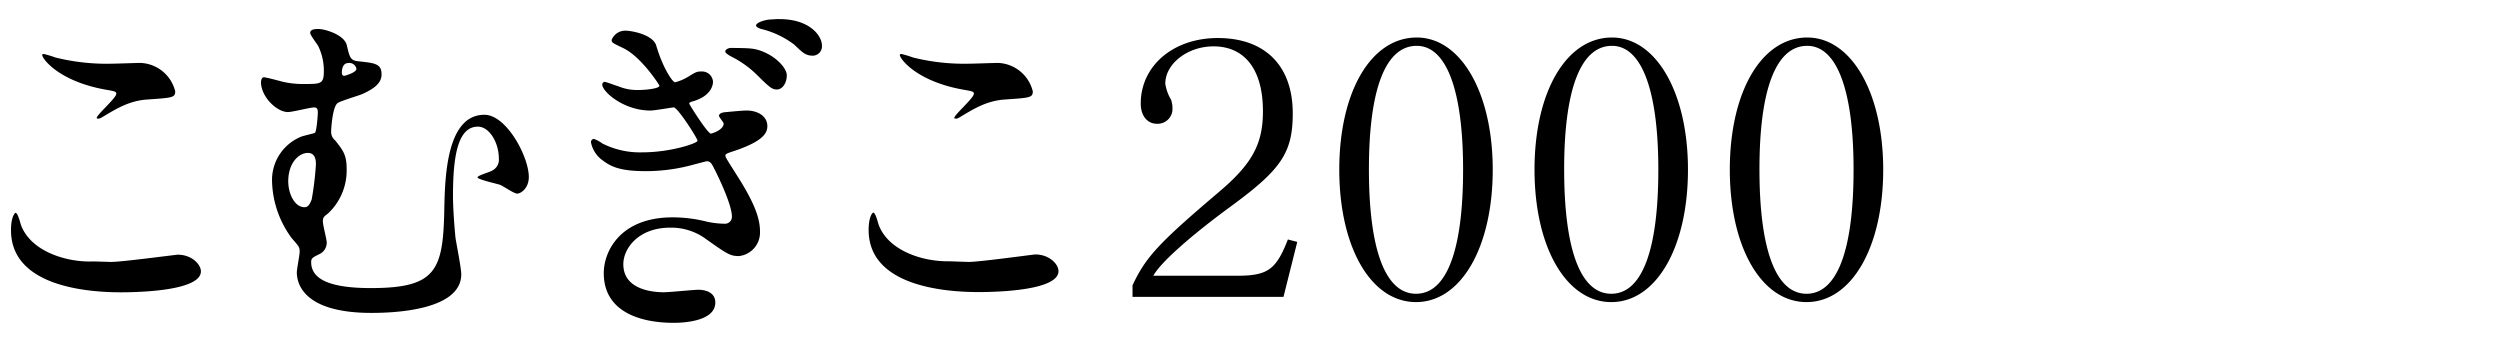
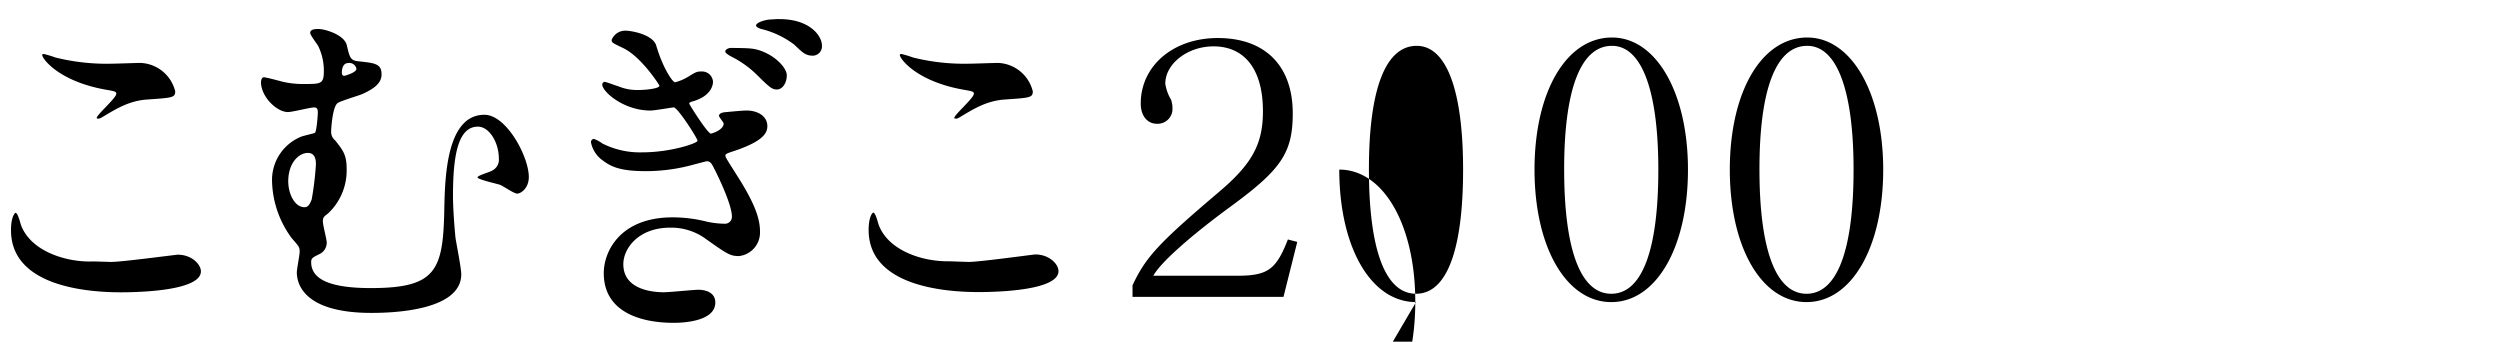
<svg xmlns="http://www.w3.org/2000/svg" width="431.91" height="59.03" viewBox="0 0 431.91 59.03">
-   <path d="M19.24 45.25c1.84 0 11.16-1.25 11.47-1.25 2.39 0 4 1.66 4 2.88 0 3.32-10.43 3.62-13.81 3.62-6.07 0-19-1.1-19-10.73 0-2.33.67-3 .79-3 .43 0 .86 2 1 2.27 1.72 4.3 7.43 6.14 11.78 6.14.45-.05 3.15.07 3.77.07zM19.42 11c.74 0 4.17-.13 4.85-.13a6.44 6.44 0 016 4.91c0 1.11-.55 1.11-4.79 1.41-3.12.19-5.39 1.6-7.73 3-.61.36-.61.3-.86.3-.06 0-.18 0-.18-.12 0-.55 3.38-3.43 3.38-4.17 0-.37-.19-.43-2-.74-8-1.47-10.8-5.34-10.8-5.95 0-.18.19-.18.31-.18a20.05 20.05 0 012 .61A36.61 36.61 0 0019.42 11zm40.5-3.17c.49 2.08.61 2.63 2 2.76 2.88.3 4 .43 4 2.27 0 1.53-1.35 2.51-3.43 3.43-.62.25-3.5 1.11-4.11 1.48-.92.55-1.17 4.35-1.17 5a1.86 1.86 0 00.68 1.47c1.41 1.78 2 2.51 2 5a10.18 10.18 0 01-3.25 7.67c-.68.49-.86.67-.86 1.35s.67 3.06.67 3.68a2.2 2.2 0 01-1.35 2c-1.1.55-1.34.68-1.34 1.35 0 3.07 3.49 4.48 10.3 4.48 11.29 0 12.52-3 12.7-13.74.12-5.4.37-16.2 6.93-16.2 3.81 0 7.67 7.24 7.67 10.74 0 2-1.41 2.88-2 2.88s-2.46-1.35-3-1.53-3.86-.92-3.86-1.27 2.15-.92 2.51-1.17a2.1 2.1 0 001.17-2.14c0-2.64-1.6-5.46-3.62-5.46-3.56 0-4.3 5.39-4.3 12 0 2 .25 5.4.43 7.18.13.92 1 5.27 1 6.32 0 6.44-12.39 6.68-15.52 6.68-12.09 0-12.89-5.39-12.89-7 0-.55.49-3 .49-3.56 0-.8-.12-.92-1.35-2.33A17.17 17.17 0 0147 31.32a8.06 8.06 0 015.09-7.73c.31-.12 1.9-.49 2.27-.61s.55-3.31.55-3.56c0-.8-.31-.86-.67-.86-.62 0-3.75.8-4.48.8-2 0-4.67-2.7-4.67-5.15 0-.19.07-.86.5-.86s2.82.67 3.37.8a15.27 15.27 0 003.62.36c2.88 0 3.37 0 3.37-2.27A9.77 9.77 0 0055 8c-.18-.37-1.41-1.9-1.41-2.33 0-.8 1.53-.68 2-.61 1.41.25 3.96 1.17 4.33 2.77zm-6.75 18.59c-1.53 0-3.37 1.71-3.37 4.9 0 2.15 1.1 4.48 2.82 4.48.74 0 1-.8 1.23-1.35a52.33 52.33 0 00.73-6.07c0-1.38-.49-1.96-1.41-1.96zm5.89-13.93c0 .43.13.61.43.61.06 0 2.09-.55 2.09-1.22a1.24 1.24 0 00-1.29-1 1.38 1.38 0 00-.61.13c-.62.37-.62 1.36-.62 1.48zm54.32-4.6c1.05 3.62 2.76 6.32 3.26 6.32a8.26 8.26 0 002.33-1c1.29-.8 1.47-.86 2.21-.86a1.89 1.89 0 012 1.78c0 .18 0 2.27-3.25 3.31-.43.12-.86.24-.86.43s3.19 5.21 3.74 5.21c.25 0 2.21-.67 2.21-1.72 0-.24-.8-1.1-.8-1.35 0-.42.56-.55.86-.61 1.29-.12 3.31-.31 3.87-.31 2 0 3.62 1 3.62 2.7 0 1.23-.8 2.58-5.4 4.18-1.66.55-1.84.61-1.84.92s.12.43 2 3.43c2.99 4.68 3.97 7.38 3.97 9.68a4.09 4.09 0 01-3.62 4.24c-1.54 0-2-.31-5.89-3.07a10.11 10.11 0 00-6-1.84c-5.46 0-8.1 3.56-8.1 6.32 0 4.54 5.4 4.84 7 4.84 1 0 5.09-.43 6-.43.68 0 2.89.19 2.89 2.21 0 3.5-6.44 3.5-7.12 3.5-1.84 0-12.15 0-12.15-8.59 0-3.74 2.83-9.63 11.9-9.63a24.19 24.19 0 015.89.74 15 15 0 003 .36 1.21 1.21 0 001.35-1.22c0-2-2.21-6.69-3.31-8.78-.31-.55-.56-.79-1-.79-.18 0-1.71.43-2 .49a30.93 30.93 0 01-8.47 1.22c-4.11 0-5.89-.61-7.42-1.77a5 5 0 01-2.15-3.2.57.57 0 01.49-.61 5.83 5.83 0 011.48.8 14.33 14.33 0 006.87 1.53c5 0 9.57-1.59 9.57-2s-3.44-5.77-4.11-5.77c-.19 0-3.38.55-4 .55-4.73 0-8.35-3.31-8.35-4.47a.47.47 0 01.43-.49c.19 0 2 .67 2.4.79a8.39 8.39 0 003.37.62c1.35 0 3.68-.25 3.68-.74 0-.12-3.13-5-6.26-6.5-1.77-.86-2-.92-2-1.41a2.5 2.5 0 012.39-1.6c1.15.01 4.77.7 5.32 2.59zM132 9c2.34 1 3.93 2.89 3.93 4 0 1.35-.74 2.46-1.72 2.46-.73 0-1.16-.25-3.31-2.4a17.63 17.63 0 00-4.6-3.31c-.31-.18-1-.55-1-.86s.49-.61 1-.61c3.46.04 4.08.04 5.7.72zm2.64-5.7c5.4 0 7.36 3 7.36 4.54a1.62 1.62 0 01-1.53 1.78c-1.29 0-1.78-.5-3.25-1.91A15.48 15.48 0 00131.48 5c-.61-.18-.86-.43-.86-.61 0-.37.92-.8 2.15-1 .68-.04 1.47-.1 1.9-.1zm32.76 41.95c1.84 0 11.16-1.29 11.47-1.29 2.39 0 4 1.66 4 2.88 0 3.32-10.43 3.62-13.8 3.62-6.08 0-19-1.1-19-10.73 0-2.33.67-3 .8-3 .43 0 .86 2 1 2.27 1.72 4.3 7.42 6.14 11.78 6.14.44-.01 3.14.11 3.75.11zm.18-34.25c.74 0 4.18-.13 4.85-.13a6.44 6.44 0 016 4.91c0 1.11-.55 1.11-4.78 1.41-3.13.19-5.4 1.6-7.73 3-.62.36-.62.3-.86.3-.06 0-.19 0-.19-.12 0-.55 3.38-3.43 3.38-4.17 0-.37-.19-.43-2-.74-8-1.47-10.79-5.34-10.79-5.95 0-.18.18-.18.3-.18a20.05 20.05 0 012 .61 36.66 36.66 0 009.82 1.06zm54.16 40.29h-26.08v-2c2.29-4.88 4.52-7.29 14.88-16.08 5.78-4.88 7.65-8.31 7.65-14 0-7.1-3.07-11.2-8.55-11.2-4.46 0-8.32 3-8.32 6.45a7.52 7.52 0 001 2.77 4.48 4.48 0 01.24 1.44 2.56 2.56 0 01-2.71 2.71c-1.63 0-2.77-1.38-2.77-3.49 0-6.51 5.6-11.32 13.31-11.32 8.19 0 12.95 4.81 12.95 13 0 6.74-1.93 9.63-10.36 15.84-7.35 5.36-12.53 10-13.73 12.23h14.39c5.36 0 6.81-1 8.86-6.27l1.62.42zm22.9.9c-7.78 0-13.26-9.45-13.26-22.89s5.48-22.82 13.38-22.82c7.64 0 13.13 9.57 13.13 22.82 0 13.44-5.49 22.89-13.25 22.89zm.12-44.27c-5.37 0-8.26 7.41-8.26 21.32s2.83 21.51 8.14 21.51 8.13-7.53 8.13-21.45c0-13.73-2.89-21.38-8.01-21.38zm33.61 44.27c-7.77 0-13.26-9.45-13.26-22.89s5.49-22.82 13.38-22.82c7.65 0 13.13 9.57 13.13 22.82 0 13.44-5.48 22.89-13.25 22.89zm.12-44.27c-5.36 0-8.26 7.41-8.26 21.32s2.83 21.51 8.14 21.51 8.13-7.53 8.13-21.45c0-13.73-2.89-21.38-8.01-21.38zm33.61 44.27c-7.77 0-13.25-9.45-13.25-22.89s5.48-22.82 13.37-22.82c7.65 0 13.13 9.57 13.13 22.82 0 13.44-5.48 22.89-13.25 22.89zm.12-44.27c-5.36 0-8.25 7.41-8.25 21.32s2.83 21.51 8.13 21.51 8.13-7.53 8.13-21.45c0-13.73-2.89-21.38-8.01-21.38z" />
+   <path d="M19.24 45.25c1.84 0 11.16-1.25 11.47-1.25 2.39 0 4 1.66 4 2.88 0 3.32-10.43 3.62-13.81 3.62-6.07 0-19-1.1-19-10.73 0-2.33.67-3 .79-3 .43 0 .86 2 1 2.27 1.72 4.3 7.43 6.14 11.78 6.14.45-.05 3.15.07 3.77.07zM19.42 11c.74 0 4.17-.13 4.85-.13a6.44 6.44 0 016 4.91c0 1.11-.55 1.11-4.79 1.41-3.12.19-5.39 1.6-7.73 3-.61.36-.61.3-.86.3-.06 0-.18 0-.18-.12 0-.55 3.38-3.43 3.38-4.17 0-.37-.19-.43-2-.74-8-1.47-10.8-5.34-10.8-5.95 0-.18.19-.18.31-.18a20.05 20.05 0 012 .61A36.61 36.61 0 0019.42 11zm40.5-3.17c.49 2.08.61 2.63 2 2.76 2.88.3 4 .43 4 2.27 0 1.53-1.35 2.51-3.43 3.43-.62.25-3.5 1.11-4.11 1.48-.92.55-1.17 4.35-1.17 5a1.86 1.86 0 00.68 1.47c1.41 1.78 2 2.51 2 5a10.18 10.18 0 01-3.25 7.67c-.68.49-.86.67-.86 1.35s.67 3.06.67 3.68a2.2 2.2 0 01-1.35 2c-1.1.55-1.34.68-1.34 1.35 0 3.07 3.49 4.48 10.3 4.48 11.29 0 12.52-3 12.7-13.74.12-5.4.37-16.2 6.93-16.2 3.81 0 7.67 7.24 7.67 10.74 0 2-1.41 2.88-2 2.88s-2.46-1.35-3-1.53-3.86-.92-3.86-1.27 2.15-.92 2.51-1.17a2.1 2.1 0 001.17-2.14c0-2.64-1.6-5.46-3.62-5.46-3.56 0-4.3 5.39-4.3 12 0 2 .25 5.4.43 7.18.13.92 1 5.27 1 6.32 0 6.44-12.39 6.68-15.52 6.68-12.09 0-12.89-5.39-12.89-7 0-.55.49-3 .49-3.56 0-.8-.12-.92-1.35-2.33A17.17 17.17 0 0147 31.32a8.06 8.06 0 015.09-7.73c.31-.12 1.9-.49 2.27-.61s.55-3.31.55-3.56c0-.8-.31-.86-.67-.86-.62 0-3.75.8-4.48.8-2 0-4.67-2.7-4.67-5.15 0-.19.07-.86.5-.86s2.82.67 3.37.8a15.27 15.27 0 003.62.36c2.88 0 3.37 0 3.37-2.27A9.77 9.77 0 0055 8c-.18-.37-1.41-1.9-1.41-2.33 0-.8 1.53-.68 2-.61 1.41.25 3.96 1.17 4.33 2.77zm-6.75 18.59c-1.53 0-3.37 1.71-3.37 4.9 0 2.15 1.1 4.48 2.82 4.48.74 0 1-.8 1.23-1.35a52.33 52.33 0 00.73-6.07c0-1.38-.49-1.96-1.41-1.96zm5.89-13.93c0 .43.13.61.43.61.06 0 2.09-.55 2.09-1.22a1.24 1.24 0 00-1.29-1 1.38 1.38 0 00-.61.13c-.62.37-.62 1.36-.62 1.48zm54.32-4.6c1.05 3.62 2.76 6.32 3.26 6.32a8.26 8.26 0 002.33-1c1.29-.8 1.47-.86 2.21-.86a1.89 1.89 0 012 1.78c0 .18 0 2.27-3.25 3.31-.43.12-.86.24-.86.43s3.19 5.21 3.74 5.21c.25 0 2.21-.67 2.21-1.72 0-.24-.8-1.1-.8-1.35 0-.42.56-.55.86-.61 1.29-.12 3.31-.31 3.87-.31 2 0 3.62 1 3.62 2.7 0 1.23-.8 2.58-5.4 4.18-1.66.55-1.84.61-1.84.92s.12.43 2 3.43c2.99 4.68 3.97 7.38 3.97 9.68a4.09 4.09 0 01-3.62 4.24c-1.54 0-2-.31-5.89-3.07a10.11 10.11 0 00-6-1.84c-5.46 0-8.1 3.56-8.1 6.32 0 4.54 5.4 4.84 7 4.84 1 0 5.09-.43 6-.43.68 0 2.89.19 2.89 2.21 0 3.5-6.44 3.5-7.12 3.5-1.84 0-12.15 0-12.15-8.59 0-3.74 2.83-9.63 11.9-9.63a24.19 24.19 0 015.89.74 15 15 0 003 .36 1.21 1.21 0 001.35-1.22c0-2-2.21-6.69-3.31-8.78-.31-.55-.56-.79-1-.79-.18 0-1.71.43-2 .49a30.93 30.93 0 01-8.47 1.22c-4.11 0-5.89-.61-7.42-1.77a5 5 0 01-2.15-3.2.57.57 0 01.49-.61 5.83 5.83 0 011.48.8 14.33 14.33 0 006.87 1.53c5 0 9.57-1.59 9.57-2s-3.44-5.77-4.11-5.77c-.19 0-3.38.55-4 .55-4.73 0-8.35-3.31-8.35-4.47a.47.47 0 01.43-.49c.19 0 2 .67 2.4.79a8.39 8.39 0 003.37.62c1.35 0 3.68-.25 3.68-.74 0-.12-3.13-5-6.26-6.5-1.77-.86-2-.92-2-1.41a2.5 2.5 0 012.39-1.6c1.15.01 4.77.7 5.32 2.59zM132 9c2.34 1 3.93 2.89 3.93 4 0 1.35-.74 2.46-1.72 2.46-.73 0-1.16-.25-3.31-2.4a17.63 17.63 0 00-4.6-3.31c-.31-.18-1-.55-1-.86s.49-.61 1-.61c3.46.04 4.08.04 5.7.72zm2.64-5.7c5.4 0 7.36 3 7.36 4.54a1.62 1.62 0 01-1.53 1.78c-1.29 0-1.78-.5-3.25-1.91A15.48 15.48 0 00131.48 5c-.61-.18-.86-.43-.86-.61 0-.37.92-.8 2.15-1 .68-.04 1.47-.1 1.9-.1zm32.76 41.95c1.84 0 11.16-1.29 11.47-1.29 2.39 0 4 1.66 4 2.88 0 3.32-10.43 3.62-13.8 3.62-6.08 0-19-1.1-19-10.73 0-2.33.67-3 .8-3 .43 0 .86 2 1 2.27 1.72 4.3 7.42 6.14 11.78 6.14.44-.01 3.14.11 3.75.11zm.18-34.25c.74 0 4.18-.13 4.85-.13a6.44 6.44 0 016 4.91c0 1.11-.55 1.11-4.78 1.41-3.13.19-5.4 1.6-7.73 3-.62.36-.62.3-.86.3-.06 0-.19 0-.19-.12 0-.55 3.38-3.43 3.38-4.17 0-.37-.19-.43-2-.74-8-1.47-10.79-5.34-10.79-5.95 0-.18.18-.18.3-.18a20.05 20.05 0 012 .61 36.66 36.66 0 009.82 1.06zm54.16 40.29h-26.08v-2c2.29-4.88 4.52-7.29 14.88-16.08 5.78-4.88 7.65-8.31 7.65-14 0-7.1-3.07-11.2-8.55-11.2-4.46 0-8.32 3-8.32 6.45a7.52 7.52 0 001 2.77 4.48 4.48 0 01.24 1.44 2.56 2.56 0 01-2.71 2.71c-1.63 0-2.77-1.38-2.77-3.49 0-6.51 5.6-11.32 13.31-11.32 8.19 0 12.95 4.81 12.95 13 0 6.74-1.93 9.63-10.36 15.84-7.35 5.36-12.53 10-13.73 12.23h14.39c5.36 0 6.81-1 8.86-6.27l1.62.42zm22.9.9c-7.78 0-13.26-9.45-13.26-22.89c7.64 0 13.13 9.57 13.13 22.82 0 13.44-5.49 22.89-13.25 22.89zm.12-44.27c-5.37 0-8.26 7.41-8.26 21.32s2.83 21.51 8.14 21.51 8.13-7.53 8.13-21.45c0-13.73-2.89-21.38-8.01-21.38zm33.61 44.27c-7.77 0-13.26-9.45-13.26-22.89s5.49-22.82 13.38-22.82c7.65 0 13.13 9.57 13.13 22.82 0 13.44-5.48 22.89-13.25 22.89zm.12-44.27c-5.36 0-8.26 7.41-8.26 21.32s2.83 21.51 8.14 21.51 8.13-7.53 8.13-21.45c0-13.73-2.89-21.38-8.01-21.38zm33.61 44.27c-7.77 0-13.25-9.45-13.25-22.89s5.48-22.82 13.37-22.82c7.65 0 13.13 9.57 13.13 22.82 0 13.44-5.48 22.89-13.25 22.89zm.12-44.27c-5.36 0-8.25 7.41-8.25 21.32s2.83 21.51 8.13 21.51 8.13-7.53 8.13-21.45c0-13.73-2.89-21.38-8.01-21.38z" />
</svg>